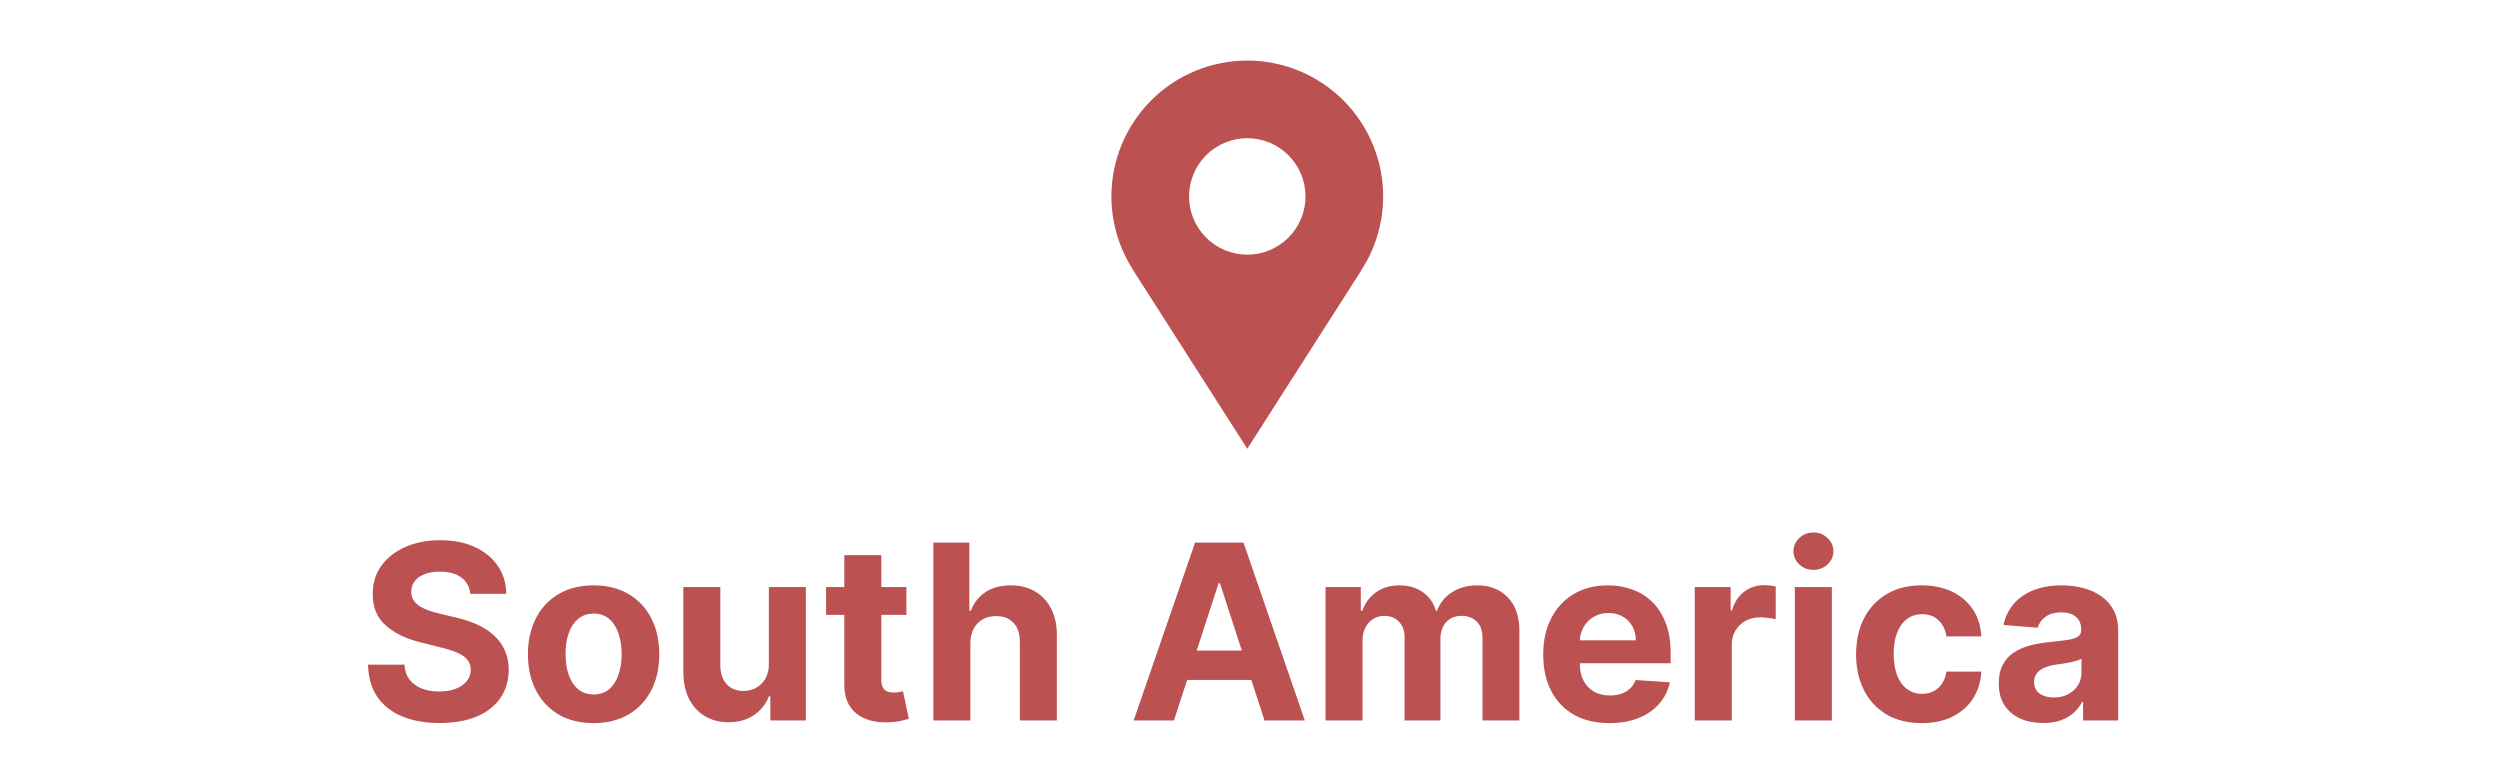
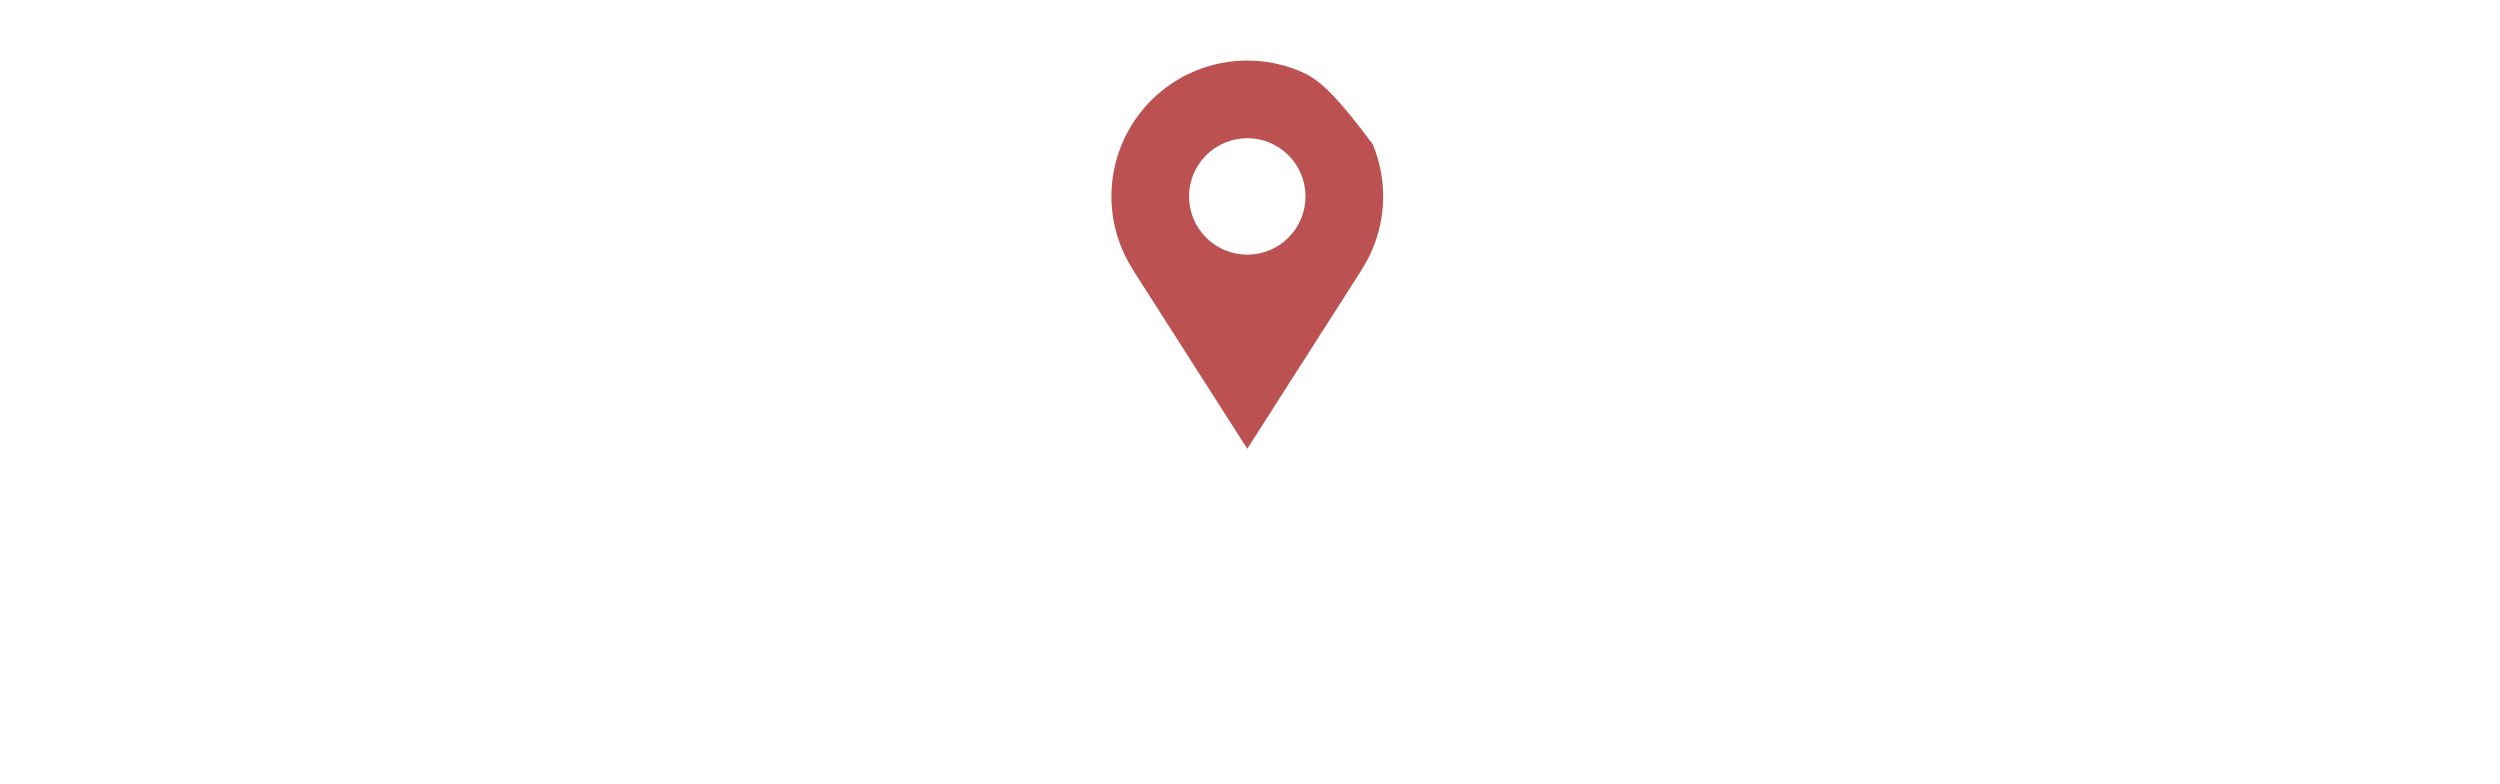
<svg xmlns="http://www.w3.org/2000/svg" width="322" height="101" viewBox="0 0 322 101" fill="none">
-   <path d="M178.15 25.3C178.15 23.002 177.697 20.726 176.818 18.603C175.938 16.48 174.649 14.551 173.024 12.926C171.399 11.301 169.47 10.012 167.347 9.132C165.224 8.253 162.948 7.8 160.65 7.8C158.352 7.8 156.076 8.253 153.953 9.132C151.83 10.012 149.901 11.301 148.276 12.926C146.651 14.551 145.362 16.48 144.482 18.603C143.603 20.726 143.15 23.002 143.15 25.3C143.15 28.767 144.173 31.992 145.913 34.712H145.893L160.65 57.8L175.408 34.712H175.39C177.192 31.904 178.15 28.637 178.15 25.3ZM160.65 32.8C158.661 32.8 156.753 32.01 155.347 30.603C153.94 29.197 153.15 27.289 153.15 25.3C153.15 23.311 153.94 21.403 155.347 19.997C156.753 18.59 158.661 17.8 160.65 17.8C162.639 17.8 164.547 18.59 165.953 19.997C167.36 21.403 168.15 23.311 168.15 25.3C168.15 27.289 167.36 29.197 165.953 30.603C164.547 32.01 162.639 32.8 160.65 32.8Z" fill="#BB5151" />
-   <path d="M60.569 76.48C60.479 75.577 60.095 74.876 59.417 74.376C58.738 73.877 57.817 73.627 56.654 73.627C55.863 73.627 55.196 73.739 54.651 73.963C54.107 74.179 53.689 74.481 53.399 74.869C53.115 75.257 52.974 75.697 52.974 76.189C52.959 76.599 53.044 76.957 53.231 77.263C53.425 77.568 53.689 77.833 54.025 78.057C54.361 78.273 54.748 78.463 55.188 78.627C55.628 78.784 56.098 78.918 56.598 79.03L58.656 79.522C59.655 79.746 60.573 80.044 61.408 80.417C62.243 80.79 62.966 81.249 63.578 81.793C64.189 82.337 64.663 82.979 64.999 83.717C65.342 84.455 65.517 85.302 65.524 86.256C65.517 87.658 65.159 88.874 64.451 89.903C63.749 90.924 62.735 91.719 61.408 92.285C60.088 92.845 58.496 93.124 56.631 93.124C54.782 93.124 53.171 92.841 51.799 92.274C50.434 91.707 49.368 90.868 48.6 89.757C47.839 88.639 47.44 87.255 47.403 85.607H52.09C52.142 86.375 52.362 87.017 52.75 87.531C53.145 88.038 53.671 88.422 54.327 88.683C54.991 88.937 55.74 89.064 56.575 89.064C57.396 89.064 58.108 88.945 58.712 88.706C59.324 88.467 59.797 88.135 60.133 87.71C60.468 87.285 60.636 86.797 60.636 86.245C60.636 85.73 60.483 85.298 60.177 84.947C59.879 84.597 59.439 84.299 58.857 84.052C58.283 83.806 57.578 83.583 56.743 83.381L54.249 82.755C52.317 82.285 50.792 81.55 49.674 80.551C48.555 79.552 47.999 78.206 48.007 76.513C47.999 75.126 48.369 73.914 49.114 72.878C49.867 71.841 50.9 71.032 52.213 70.45C53.525 69.868 55.017 69.578 56.687 69.578C58.388 69.578 59.872 69.868 61.139 70.45C62.415 71.032 63.406 71.841 64.115 72.878C64.823 73.914 65.189 75.115 65.211 76.48H60.569ZM76.456 93.136C74.718 93.136 73.216 92.766 71.948 92.028C70.688 91.282 69.714 90.246 69.028 88.918C68.342 87.584 67.999 86.036 67.999 84.276C67.999 82.501 68.342 80.95 69.028 79.623C69.714 78.288 70.688 77.251 71.948 76.513C73.216 75.767 74.718 75.394 76.456 75.394C78.194 75.394 79.692 75.767 80.953 76.513C82.221 77.251 83.197 78.288 83.883 79.623C84.57 80.95 84.913 82.501 84.913 84.276C84.913 86.036 84.57 87.584 83.883 88.918C83.197 90.246 82.221 91.282 80.953 92.028C79.692 92.766 78.194 93.136 76.456 93.136ZM76.478 89.444C77.269 89.444 77.929 89.22 78.458 88.773C78.988 88.318 79.387 87.699 79.655 86.916C79.931 86.133 80.069 85.242 80.069 84.243C80.069 83.243 79.931 82.352 79.655 81.569C79.387 80.786 78.988 80.167 78.458 79.712C77.929 79.257 77.269 79.03 76.478 79.03C75.68 79.03 75.009 79.257 74.465 79.712C73.928 80.167 73.521 80.786 73.246 81.569C72.977 82.352 72.843 83.243 72.843 84.243C72.843 85.242 72.977 86.133 73.246 86.916C73.521 87.699 73.928 88.318 74.465 88.773C75.009 89.22 75.68 89.444 76.478 89.444ZM99.029 85.484V75.618H103.795V92.8H99.22V89.679H99.041C98.653 90.686 98.008 91.495 97.105 92.106C96.21 92.718 95.118 93.024 93.828 93.024C92.68 93.024 91.669 92.763 90.796 92.241C89.924 91.719 89.242 90.977 88.749 90.015C88.265 89.053 88.019 87.9 88.011 86.558V75.618H92.776V85.708C92.784 86.722 93.056 87.524 93.593 88.113C94.13 88.702 94.85 88.997 95.752 88.997C96.326 88.997 96.863 88.866 97.363 88.605C97.862 88.337 98.265 87.942 98.571 87.419C98.884 86.897 99.037 86.252 99.029 85.484ZM116.745 75.618V79.198H106.398V75.618H116.745ZM108.747 71.502H113.513V87.52C113.513 87.96 113.58 88.303 113.714 88.549C113.848 88.788 114.035 88.956 114.273 89.053C114.519 89.15 114.803 89.198 115.123 89.198C115.347 89.198 115.571 89.179 115.795 89.142C116.018 89.097 116.19 89.064 116.309 89.041L117.059 92.588C116.82 92.662 116.484 92.748 116.052 92.845C115.619 92.949 115.094 93.013 114.475 93.035C113.326 93.08 112.319 92.927 111.454 92.576C110.597 92.226 109.929 91.681 109.452 90.943C108.975 90.205 108.74 89.273 108.747 88.147V71.502ZM124.984 82.867V92.8H120.219V69.891H124.85V78.65H125.051C125.439 77.635 126.065 76.841 126.93 76.267C127.795 75.685 128.88 75.394 130.185 75.394C131.379 75.394 132.419 75.656 133.306 76.177C134.201 76.692 134.895 77.434 135.387 78.403C135.887 79.365 136.133 80.518 136.125 81.86V92.8H131.36V82.71C131.367 81.651 131.099 80.827 130.555 80.238C130.018 79.649 129.264 79.354 128.295 79.354C127.646 79.354 127.072 79.492 126.572 79.768C126.08 80.044 125.692 80.447 125.409 80.976C125.133 81.498 124.991 82.129 124.984 82.867ZM151.204 92.8H146.014L153.922 69.891H160.164L168.062 92.8H162.871L157.133 75.126H156.954L151.204 92.8ZM150.88 83.795H163.14V87.576H150.88V83.795ZM170.729 92.8V75.618H175.271V78.65H175.472C175.83 77.643 176.427 76.849 177.262 76.267C178.097 75.685 179.097 75.394 180.26 75.394C181.438 75.394 182.441 75.689 183.269 76.278C184.097 76.86 184.649 77.65 184.925 78.65H185.104C185.454 77.665 186.088 76.879 187.005 76.289C187.93 75.693 189.022 75.394 190.283 75.394C191.886 75.394 193.187 75.905 194.187 76.927C195.193 77.941 195.697 79.38 195.697 81.245V92.8H190.943V82.184C190.943 81.23 190.689 80.514 190.182 80.037C189.675 79.559 189.041 79.321 188.28 79.321C187.415 79.321 186.74 79.597 186.256 80.148C185.771 80.693 185.529 81.413 185.529 82.307V92.8H180.909V82.084C180.909 81.241 180.666 80.57 180.182 80.07C179.704 79.571 179.074 79.321 178.291 79.321C177.762 79.321 177.284 79.455 176.859 79.724C176.442 79.984 176.11 80.354 175.864 80.831C175.618 81.301 175.495 81.853 175.495 82.486V92.8H170.729ZM207.291 93.136C205.524 93.136 204.002 92.778 202.727 92.062C201.459 91.338 200.482 90.317 199.796 88.997C199.11 87.669 198.767 86.1 198.767 84.287C198.767 82.52 199.11 80.969 199.796 79.634C200.482 78.299 201.448 77.259 202.694 76.513C203.946 75.767 205.416 75.394 207.101 75.394C208.234 75.394 209.29 75.577 210.267 75.943C211.251 76.3 212.109 76.841 212.839 77.564C213.578 78.288 214.152 79.198 214.562 80.294C214.972 81.383 215.177 82.658 215.177 84.12V85.428H200.669V82.475H210.692C210.692 81.789 210.543 81.181 210.244 80.652C209.946 80.122 209.532 79.709 209.003 79.41C208.481 79.105 207.873 78.952 207.179 78.952C206.456 78.952 205.815 79.119 205.255 79.455C204.703 79.783 204.271 80.227 203.958 80.786C203.644 81.338 203.484 81.953 203.477 82.632V85.439C203.477 86.29 203.633 87.024 203.946 87.643C204.267 88.262 204.718 88.739 205.3 89.075C205.882 89.411 206.571 89.578 207.369 89.578C207.899 89.578 208.384 89.504 208.824 89.355C209.264 89.206 209.64 88.982 209.953 88.683C210.267 88.385 210.505 88.02 210.669 87.587L215.077 87.878C214.853 88.937 214.394 89.862 213.701 90.652C213.015 91.435 212.127 92.047 211.038 92.487C209.957 92.919 208.708 93.136 207.291 93.136ZM218.287 92.8V75.618H222.907V78.616H223.086C223.399 77.55 223.925 76.744 224.663 76.2C225.401 75.648 226.251 75.372 227.214 75.372C227.452 75.372 227.709 75.387 227.985 75.417C228.261 75.447 228.504 75.488 228.712 75.54V79.768C228.489 79.701 228.179 79.641 227.784 79.589C227.389 79.537 227.027 79.511 226.699 79.511C225.998 79.511 225.372 79.664 224.82 79.97C224.275 80.268 223.843 80.686 223.522 81.222C223.209 81.759 223.052 82.378 223.052 83.079V92.8H218.287ZM231.176 92.8V75.618H235.941V92.8H231.176ZM233.57 73.403C232.862 73.403 232.254 73.168 231.747 72.699C231.247 72.221 230.997 71.651 230.997 70.987C230.997 70.331 231.247 69.768 231.747 69.298C232.254 68.821 232.862 68.582 233.57 68.582C234.278 68.582 234.882 68.821 235.382 69.298C235.889 69.768 236.143 70.331 236.143 70.987C236.143 71.651 235.889 72.221 235.382 72.699C234.882 73.168 234.278 73.403 233.57 73.403ZM247.522 93.136C245.762 93.136 244.248 92.763 242.98 92.017C241.72 91.264 240.751 90.22 240.072 88.885C239.401 87.55 239.065 86.014 239.065 84.276C239.065 82.516 239.404 80.973 240.083 79.645C240.769 78.31 241.742 77.27 243.003 76.524C244.263 75.771 245.762 75.394 247.499 75.394C248.998 75.394 250.311 75.667 251.437 76.211C252.563 76.755 253.454 77.52 254.11 78.504C254.767 79.489 255.128 80.644 255.195 81.972H250.699C250.572 81.114 250.236 80.424 249.692 79.902C249.155 79.373 248.45 79.108 247.578 79.108C246.839 79.108 246.194 79.31 245.643 79.712C245.098 80.108 244.673 80.686 244.367 81.446C244.062 82.207 243.909 83.128 243.909 84.209C243.909 85.305 244.058 86.237 244.356 87.006C244.662 87.774 245.091 88.359 245.643 88.762C246.194 89.165 246.839 89.366 247.578 89.366C248.122 89.366 248.611 89.254 249.043 89.03C249.483 88.807 249.845 88.482 250.128 88.057C250.419 87.625 250.609 87.106 250.699 86.502H255.195C255.121 87.815 254.763 88.971 254.122 89.97C253.488 90.962 252.611 91.737 251.493 92.297C250.374 92.856 249.051 93.136 247.522 93.136ZM263.146 93.124C262.05 93.124 261.073 92.934 260.215 92.554C259.358 92.166 258.679 91.596 258.179 90.842C257.687 90.082 257.441 89.135 257.441 88.001C257.441 87.047 257.616 86.245 257.967 85.596C258.317 84.947 258.795 84.425 259.399 84.03C260.003 83.635 260.689 83.337 261.457 83.135C262.232 82.934 263.045 82.792 263.895 82.71C264.895 82.606 265.7 82.509 266.312 82.419C266.923 82.322 267.367 82.181 267.643 81.994C267.919 81.808 268.057 81.532 268.057 81.166V81.099C268.057 80.391 267.833 79.843 267.386 79.455C266.946 79.067 266.319 78.873 265.506 78.873C264.649 78.873 263.966 79.064 263.459 79.444C262.952 79.817 262.617 80.287 262.452 80.853L258.045 80.495C258.269 79.451 258.709 78.549 259.365 77.788C260.021 77.02 260.868 76.431 261.904 76.021C262.948 75.603 264.156 75.394 265.529 75.394C266.483 75.394 267.397 75.506 268.269 75.73C269.149 75.954 269.928 76.3 270.607 76.77C271.293 77.24 271.834 77.844 272.229 78.582C272.624 79.313 272.822 80.189 272.822 81.211V92.8H268.303V90.417H268.169C267.893 90.954 267.523 91.428 267.061 91.838C266.599 92.241 266.043 92.558 265.394 92.789C264.746 93.013 263.996 93.124 263.146 93.124ZM264.511 89.836C265.212 89.836 265.831 89.698 266.368 89.422C266.905 89.138 267.326 88.758 267.632 88.281C267.937 87.803 268.09 87.263 268.09 86.659V84.835C267.941 84.932 267.736 85.022 267.475 85.104C267.221 85.178 266.934 85.249 266.614 85.317C266.293 85.376 265.972 85.432 265.652 85.484C265.331 85.529 265.04 85.57 264.779 85.607C264.22 85.689 263.731 85.82 263.314 85.999C262.896 86.178 262.572 86.42 262.341 86.726C262.109 87.024 261.994 87.397 261.994 87.845C261.994 88.493 262.229 88.989 262.699 89.332C263.176 89.668 263.78 89.836 264.511 89.836Z" fill="#BB5151" />
+   <path d="M178.15 25.3C178.15 23.002 177.697 20.726 176.818 18.603C171.399 11.301 169.47 10.012 167.347 9.132C165.224 8.253 162.948 7.8 160.65 7.8C158.352 7.8 156.076 8.253 153.953 9.132C151.83 10.012 149.901 11.301 148.276 12.926C146.651 14.551 145.362 16.48 144.482 18.603C143.603 20.726 143.15 23.002 143.15 25.3C143.15 28.767 144.173 31.992 145.913 34.712H145.893L160.65 57.8L175.408 34.712H175.39C177.192 31.904 178.15 28.637 178.15 25.3ZM160.65 32.8C158.661 32.8 156.753 32.01 155.347 30.603C153.94 29.197 153.15 27.289 153.15 25.3C153.15 23.311 153.94 21.403 155.347 19.997C156.753 18.59 158.661 17.8 160.65 17.8C162.639 17.8 164.547 18.59 165.953 19.997C167.36 21.403 168.15 23.311 168.15 25.3C168.15 27.289 167.36 29.197 165.953 30.603C164.547 32.01 162.639 32.8 160.65 32.8Z" fill="#BB5151" />
</svg>